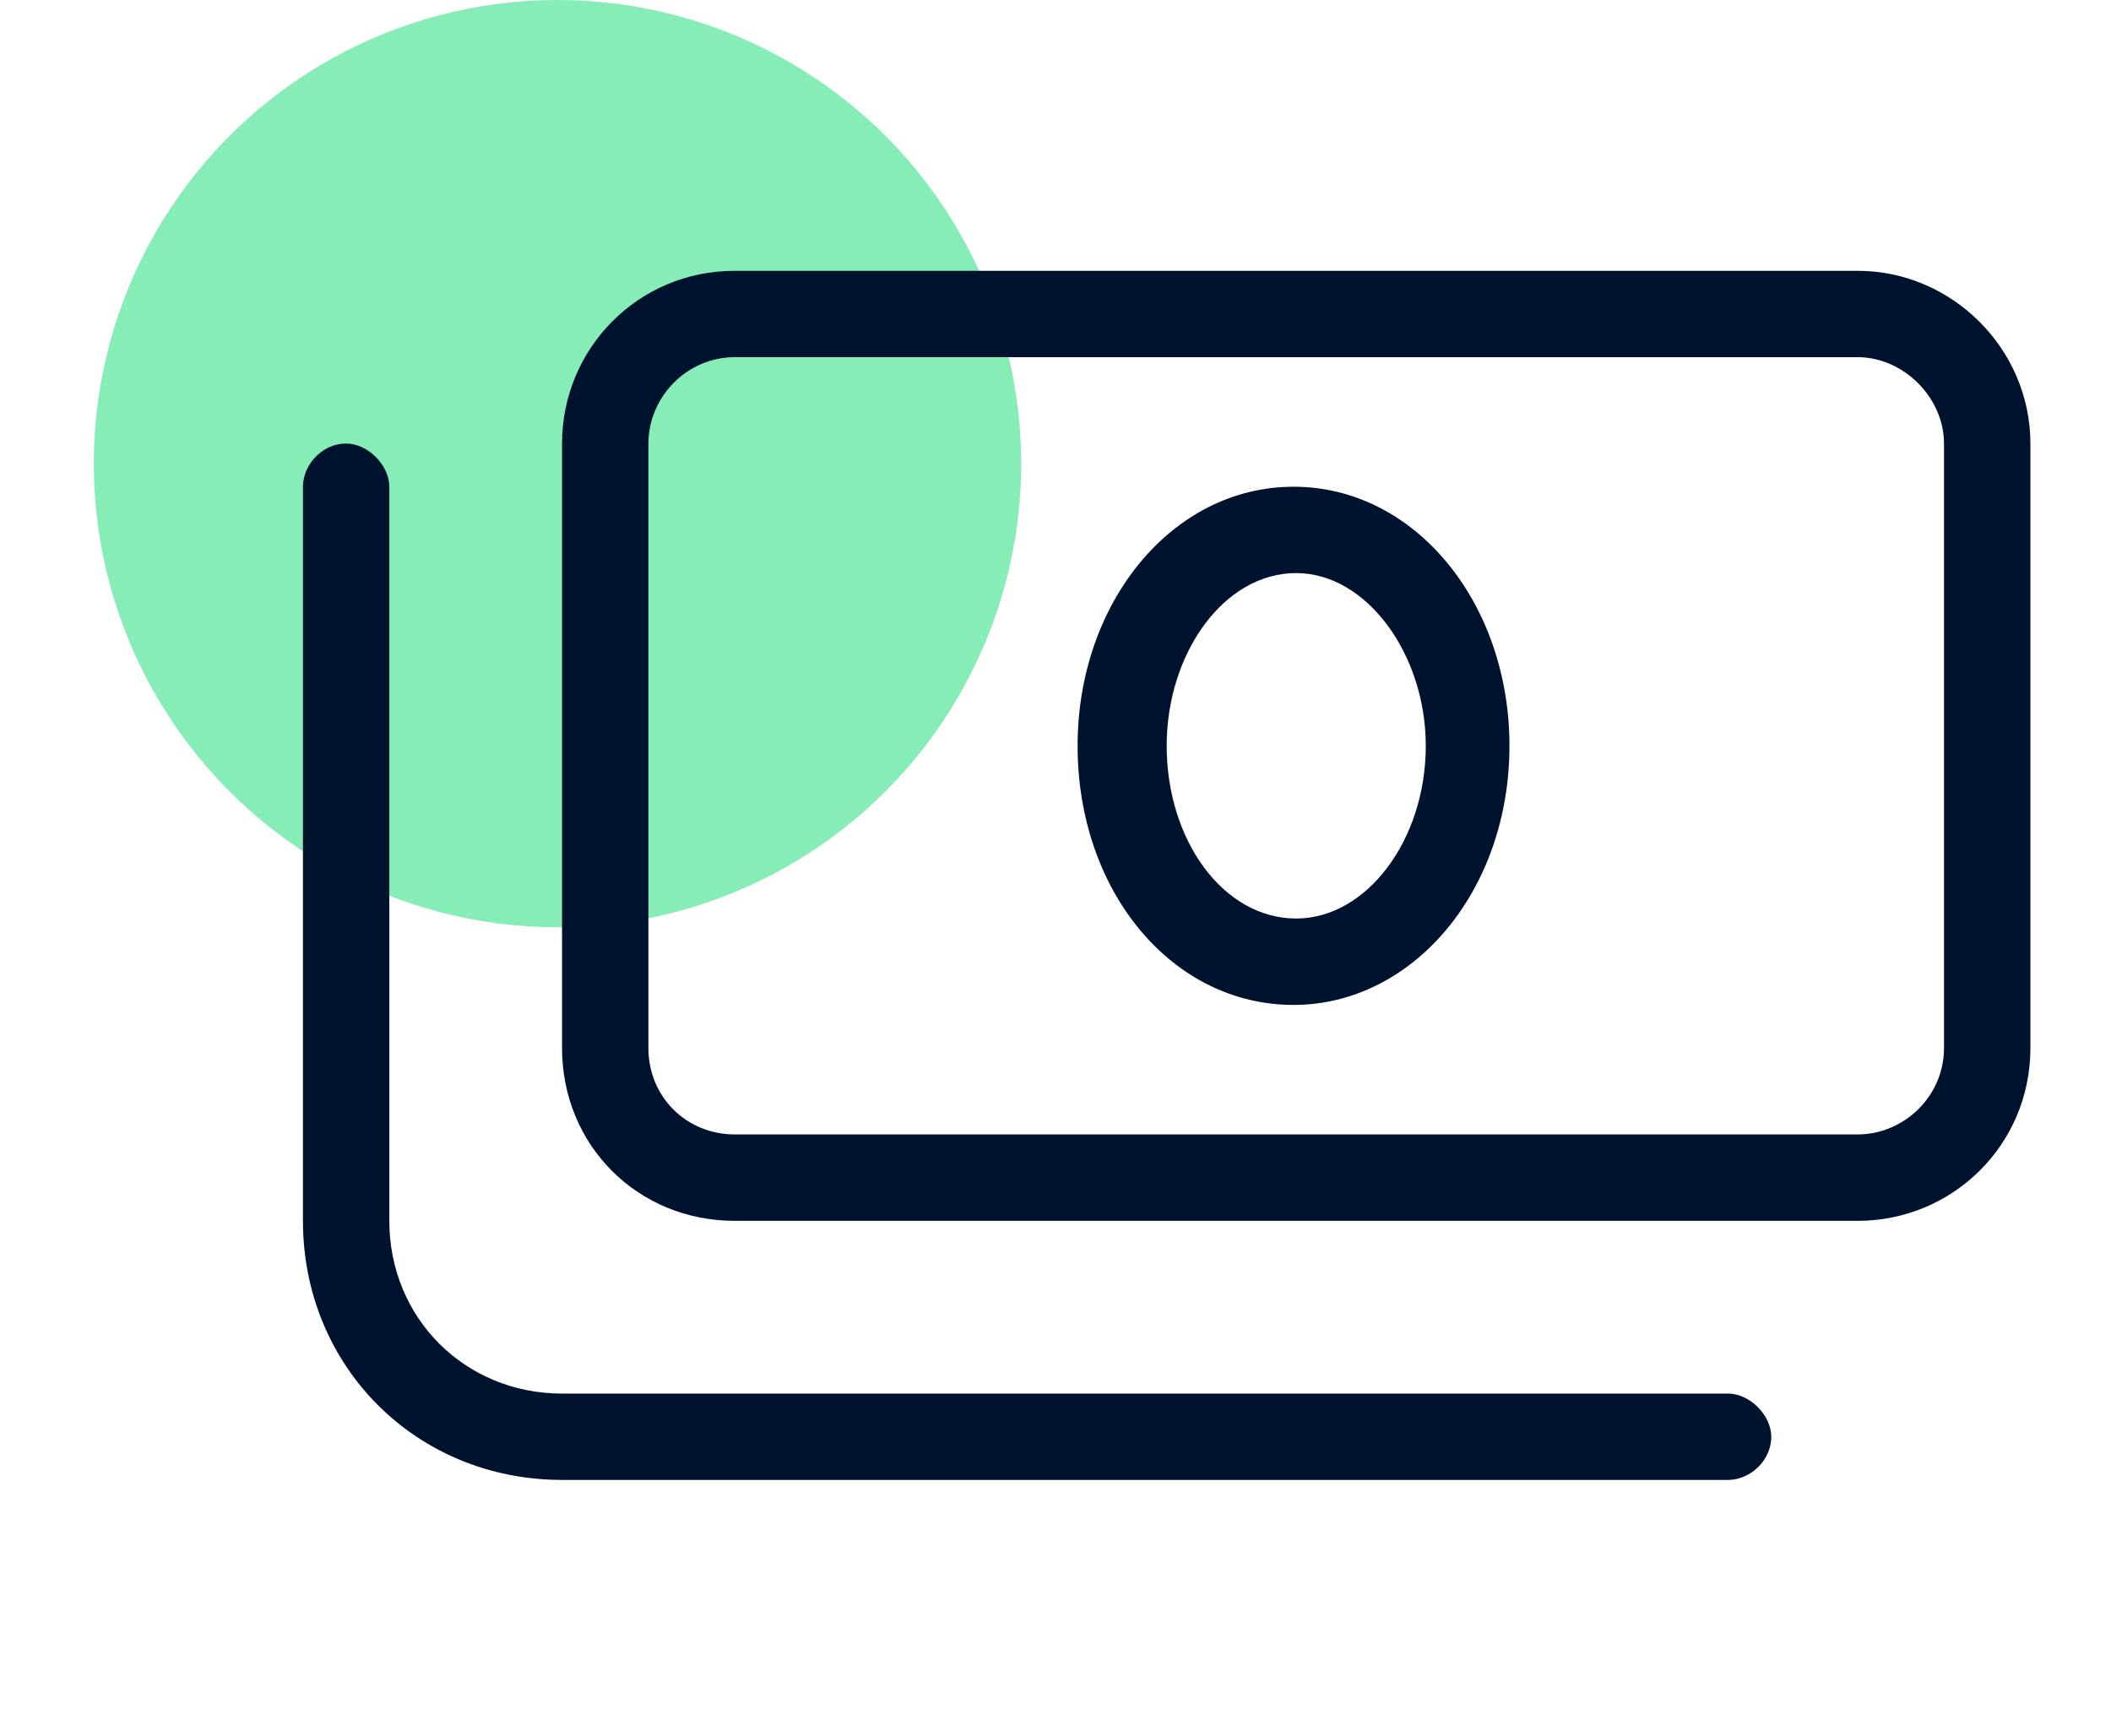
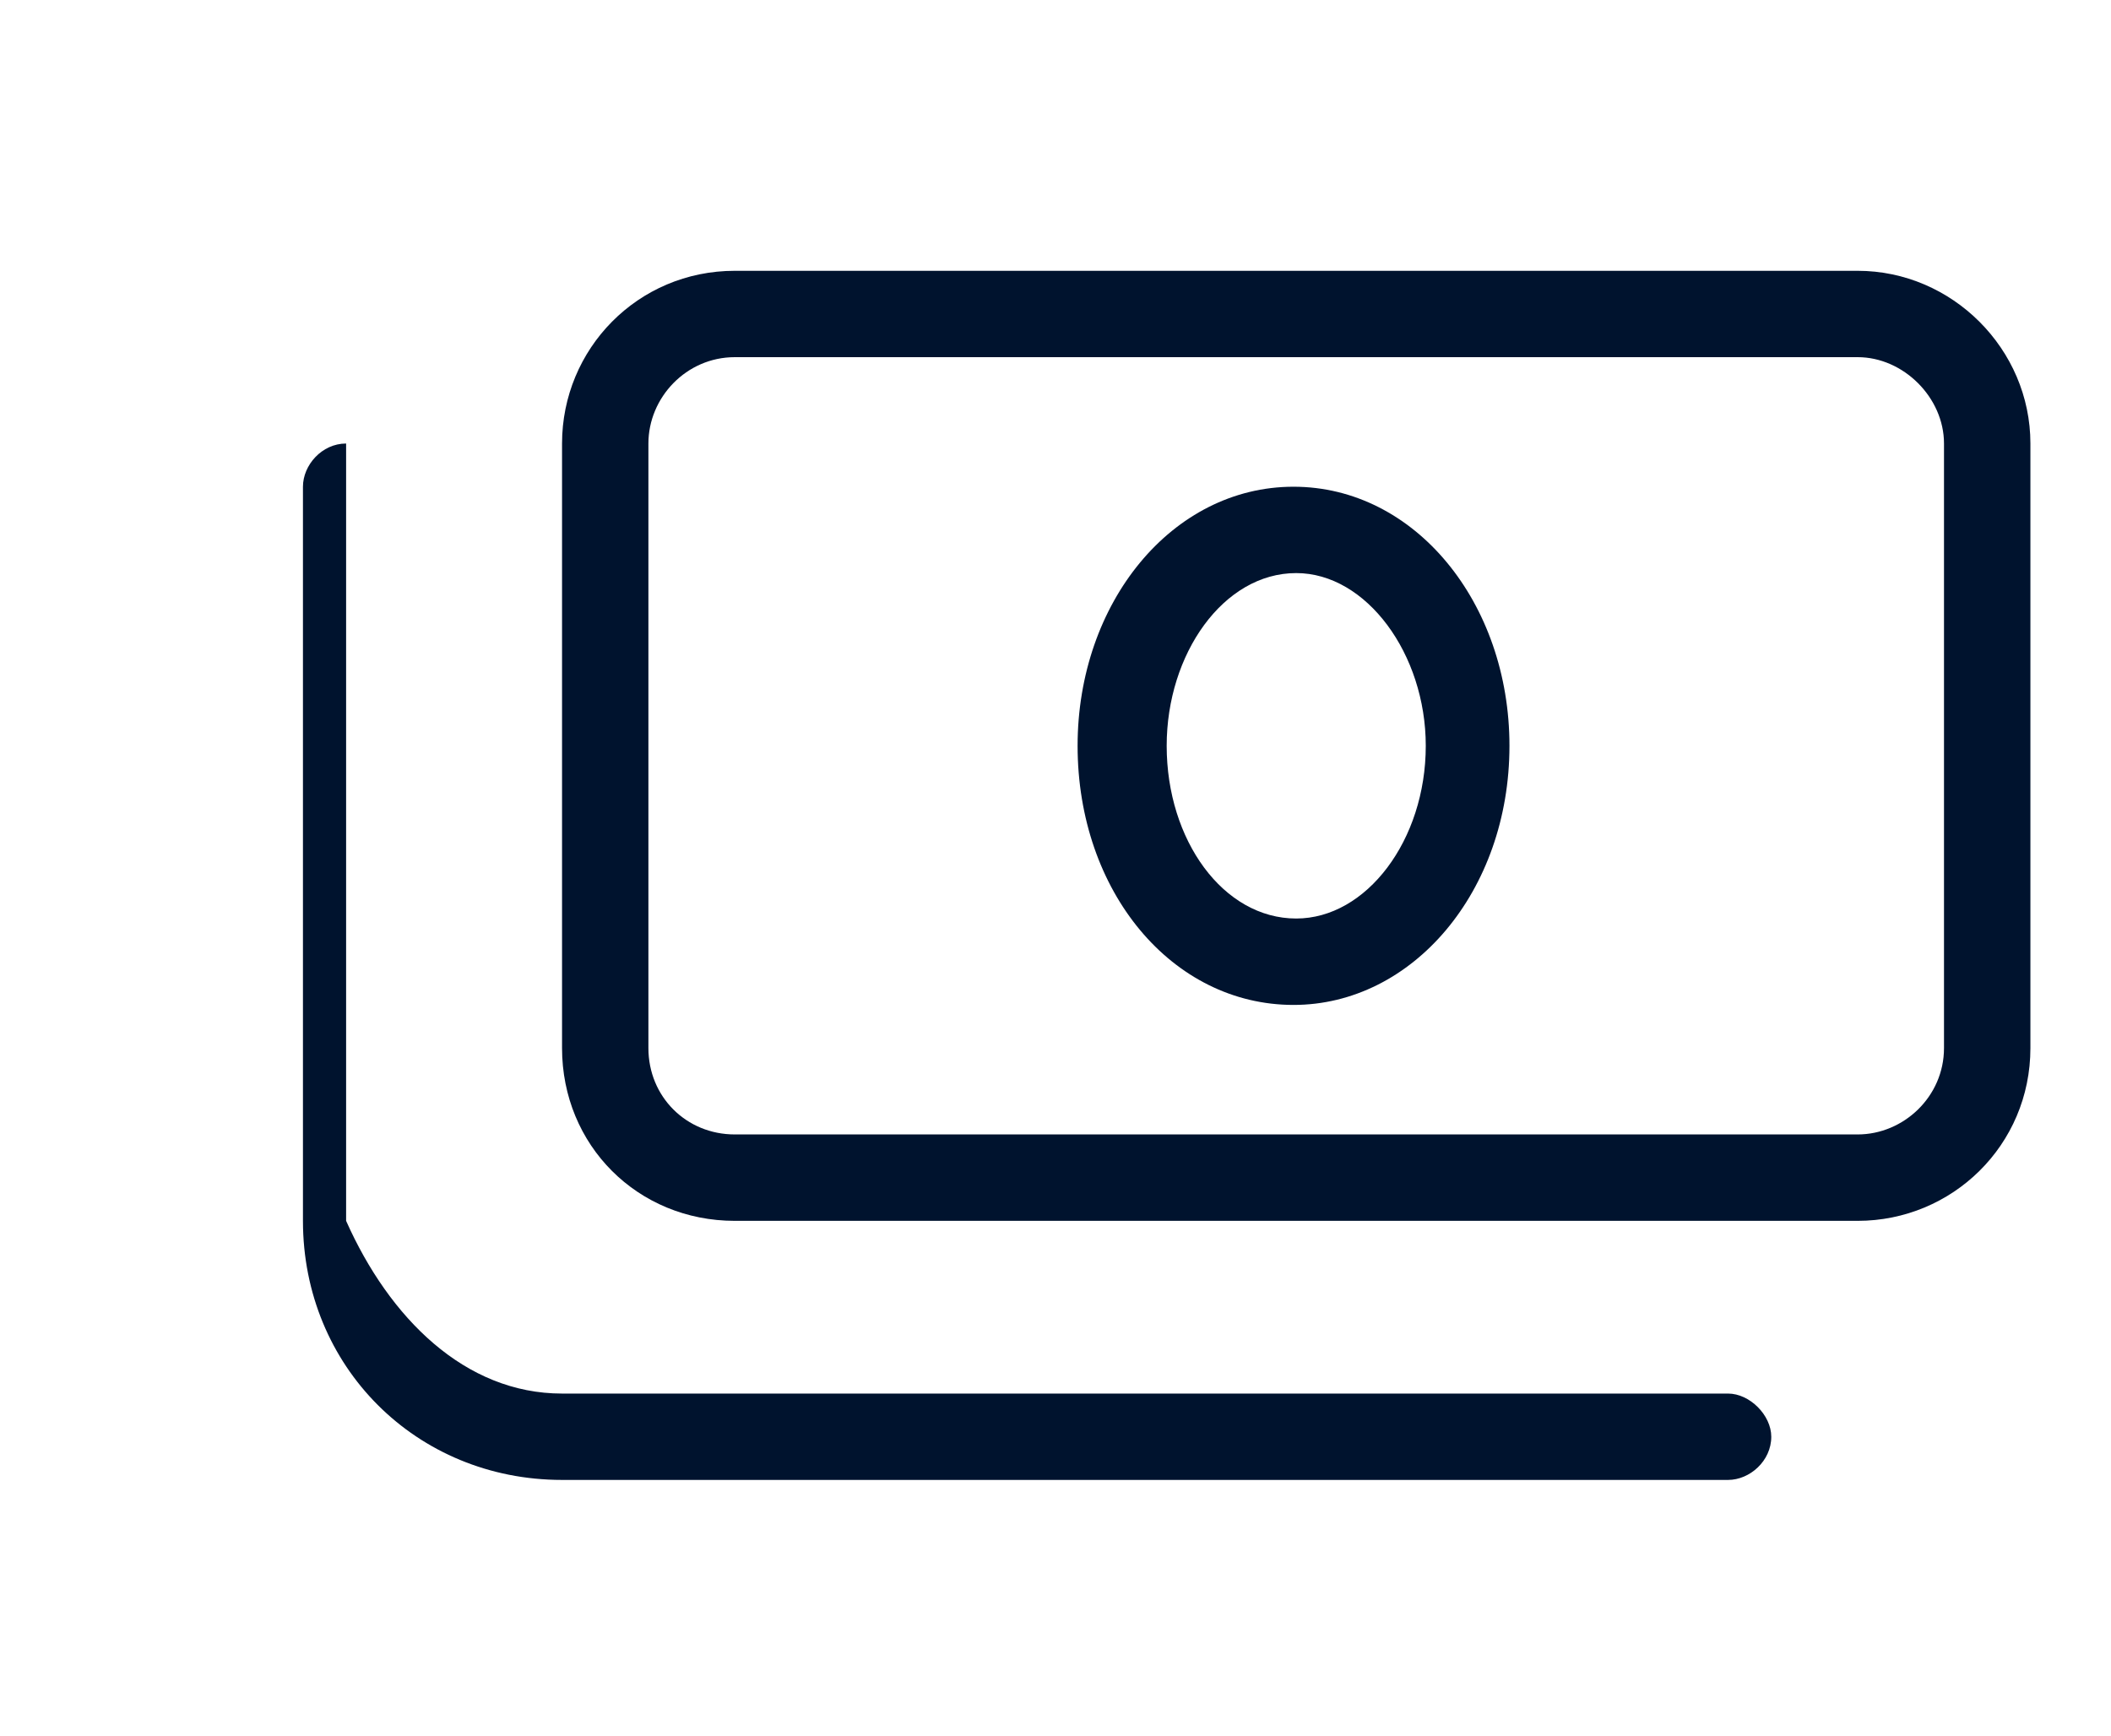
<svg xmlns="http://www.w3.org/2000/svg" width="45" height="37" viewBox="0 0 45 37" fill="none">
-   <circle cx="11.884" cy="9.884" r="9.884" fill="#87EDB7" />
-   <path d="M36.837 29.708C37.298 29.708 37.758 30.168 37.758 30.629C37.758 31.146 37.298 31.549 36.837 31.549H11.981C8.874 31.549 6.458 29.133 6.458 26.026V10.376C6.458 9.915 6.861 9.455 7.378 9.455C7.839 9.455 8.299 9.915 8.299 10.376V26.026C8.299 28.097 9.91 29.708 11.981 29.708H36.837ZM39.599 5.773C41.613 5.773 43.282 7.441 43.282 9.455V22.343C43.282 24.415 41.613 26.026 39.599 26.026H15.664C13.592 26.026 11.981 24.415 11.981 22.343V9.455C11.981 7.441 13.592 5.773 15.664 5.773H39.599ZM41.44 22.343V9.455C41.44 8.477 40.577 7.614 39.599 7.614H15.664C14.628 7.614 13.822 8.477 13.822 9.455V22.343C13.822 23.379 14.628 24.184 15.664 24.184H39.599C40.577 24.184 41.44 23.379 41.44 22.343ZM27.574 10.376C30.163 10.376 32.177 12.85 32.177 15.899C32.177 19.006 30.106 21.423 27.574 21.423C24.985 21.423 22.971 19.006 22.971 15.899C22.971 12.85 24.985 10.376 27.574 10.376ZM27.631 19.581C29.127 19.581 30.393 17.913 30.393 15.899C30.393 13.943 29.127 12.217 27.631 12.217C26.078 12.217 24.87 13.943 24.87 15.899C24.87 17.913 26.078 19.581 27.631 19.581Z" fill="#00132E" />
+   <path d="M36.837 29.708C37.298 29.708 37.758 30.168 37.758 30.629C37.758 31.146 37.298 31.549 36.837 31.549H11.981C8.874 31.549 6.458 29.133 6.458 26.026V10.376C6.458 9.915 6.861 9.455 7.378 9.455V26.026C8.299 28.097 9.91 29.708 11.981 29.708H36.837ZM39.599 5.773C41.613 5.773 43.282 7.441 43.282 9.455V22.343C43.282 24.415 41.613 26.026 39.599 26.026H15.664C13.592 26.026 11.981 24.415 11.981 22.343V9.455C11.981 7.441 13.592 5.773 15.664 5.773H39.599ZM41.44 22.343V9.455C41.44 8.477 40.577 7.614 39.599 7.614H15.664C14.628 7.614 13.822 8.477 13.822 9.455V22.343C13.822 23.379 14.628 24.184 15.664 24.184H39.599C40.577 24.184 41.44 23.379 41.44 22.343ZM27.574 10.376C30.163 10.376 32.177 12.85 32.177 15.899C32.177 19.006 30.106 21.423 27.574 21.423C24.985 21.423 22.971 19.006 22.971 15.899C22.971 12.85 24.985 10.376 27.574 10.376ZM27.631 19.581C29.127 19.581 30.393 17.913 30.393 15.899C30.393 13.943 29.127 12.217 27.631 12.217C26.078 12.217 24.87 13.943 24.87 15.899C24.87 17.913 26.078 19.581 27.631 19.581Z" fill="#00132E" />
</svg>